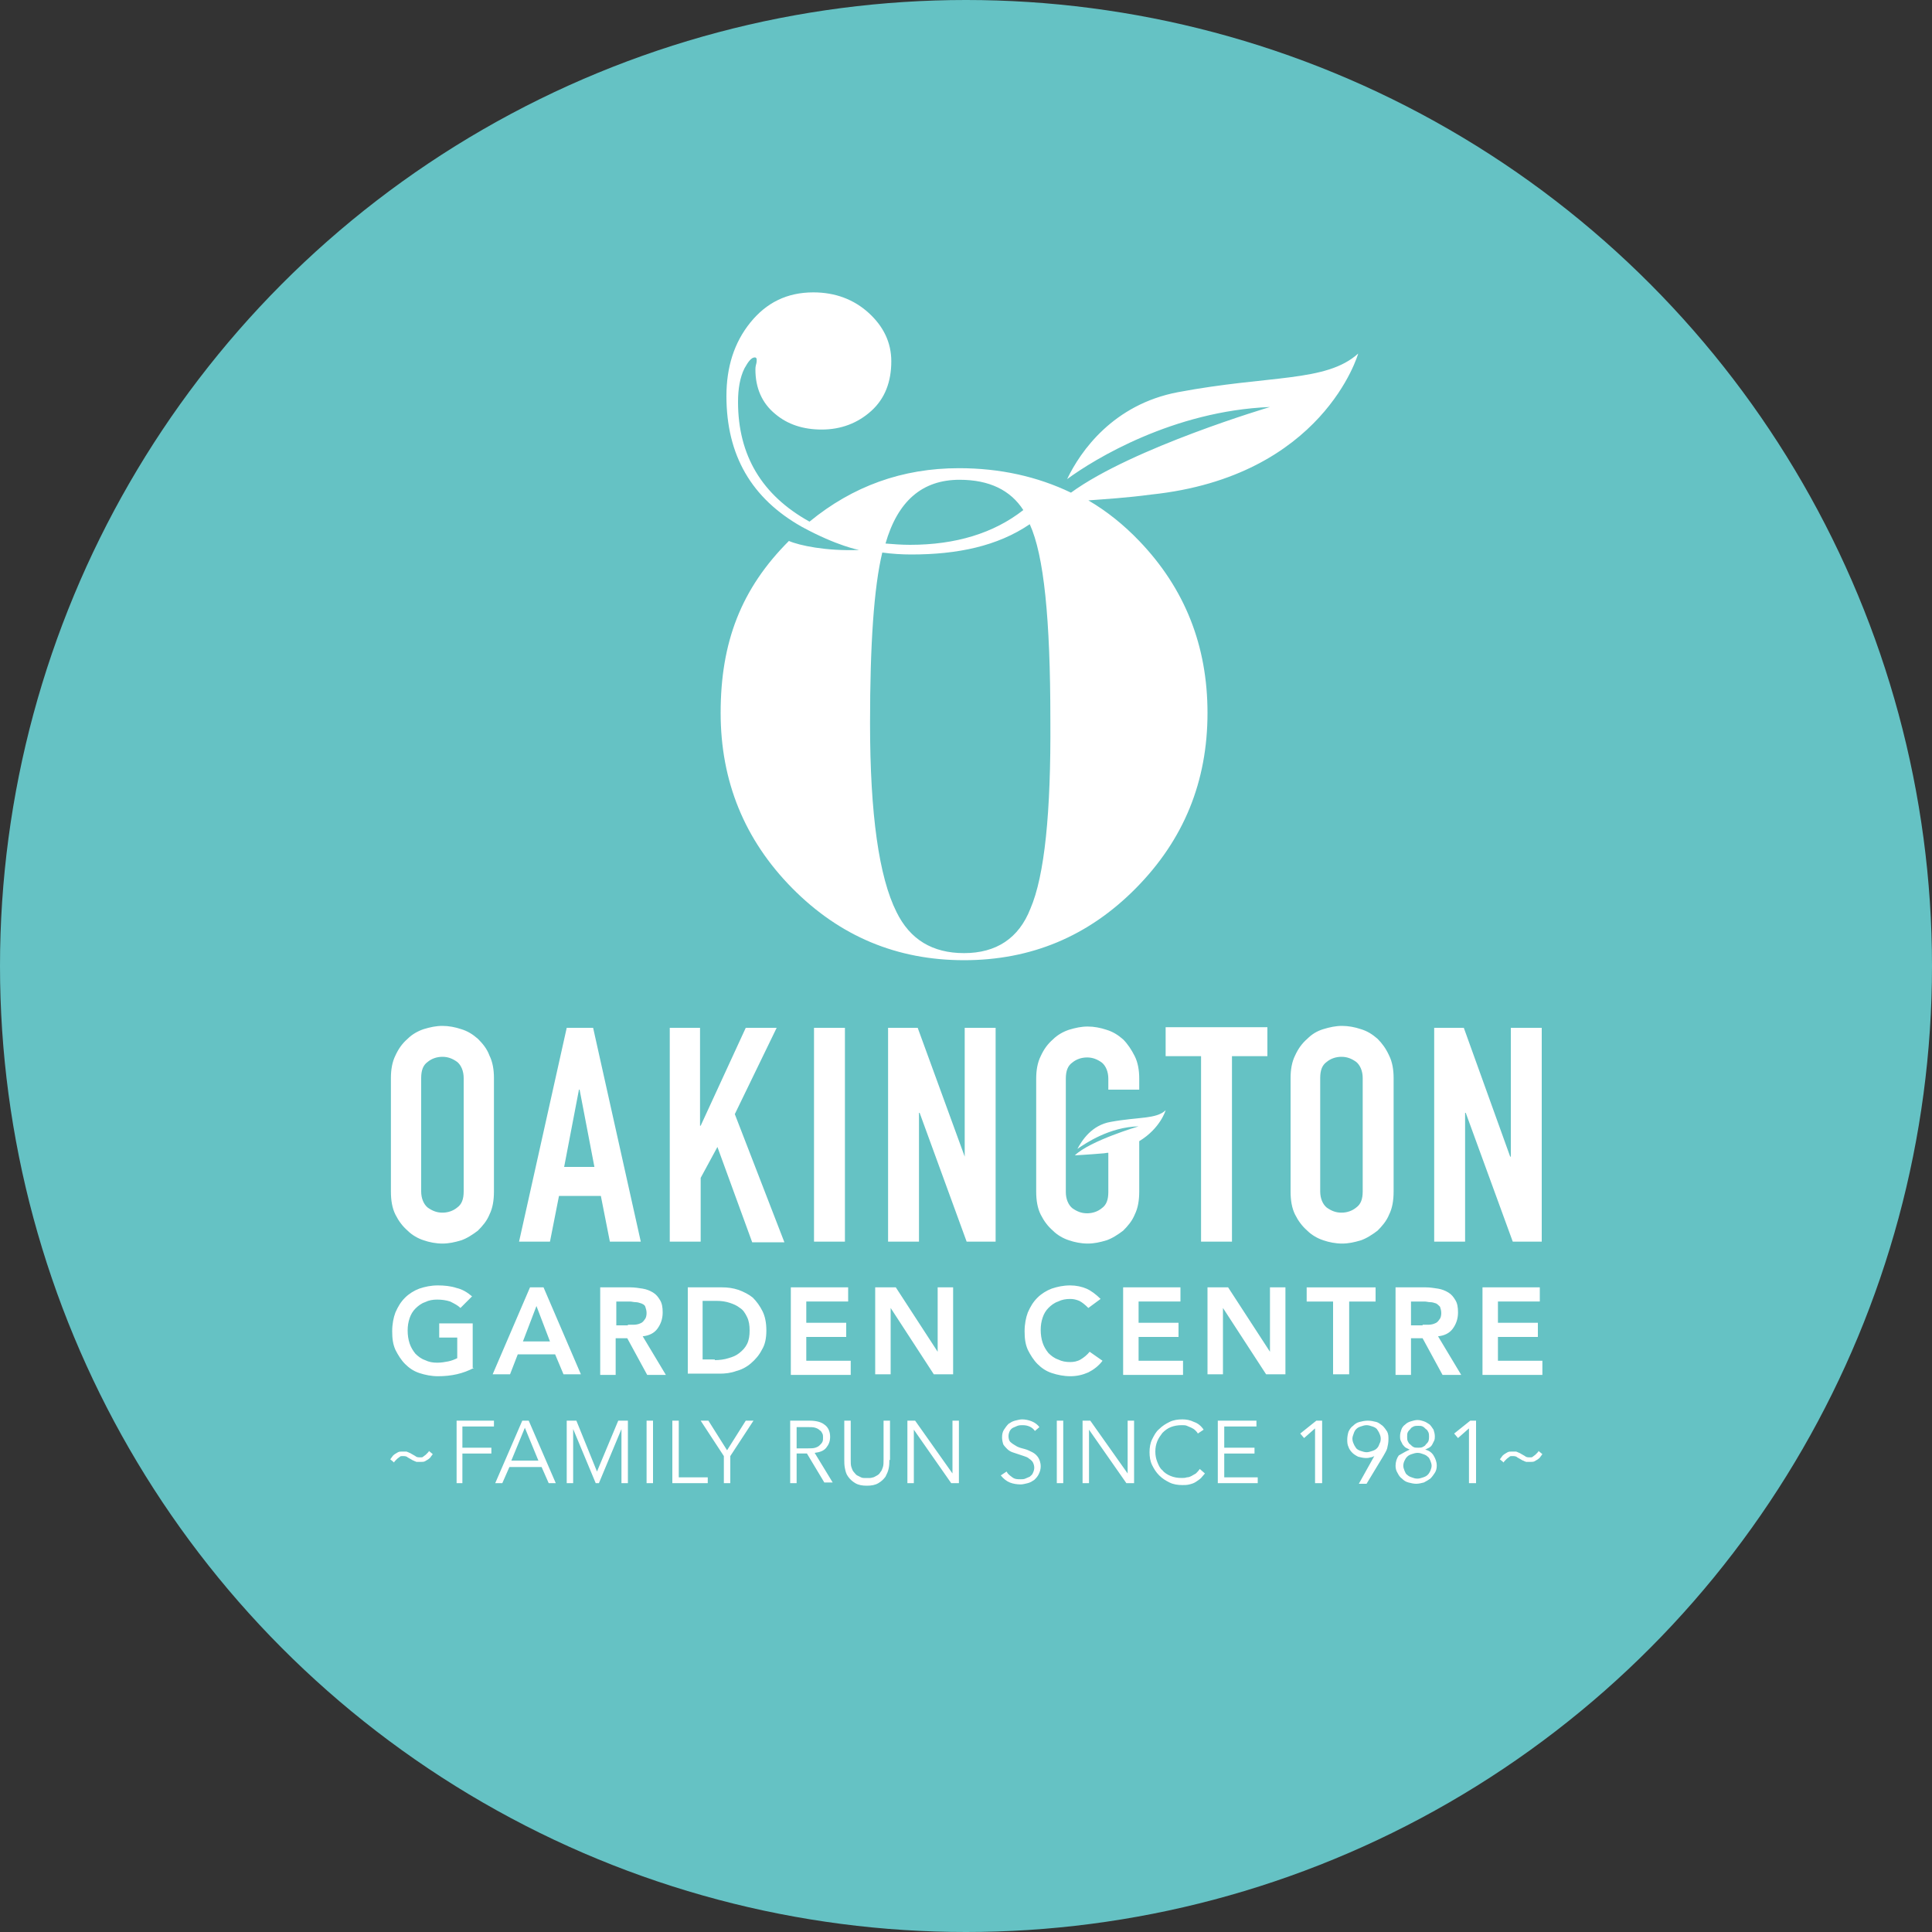
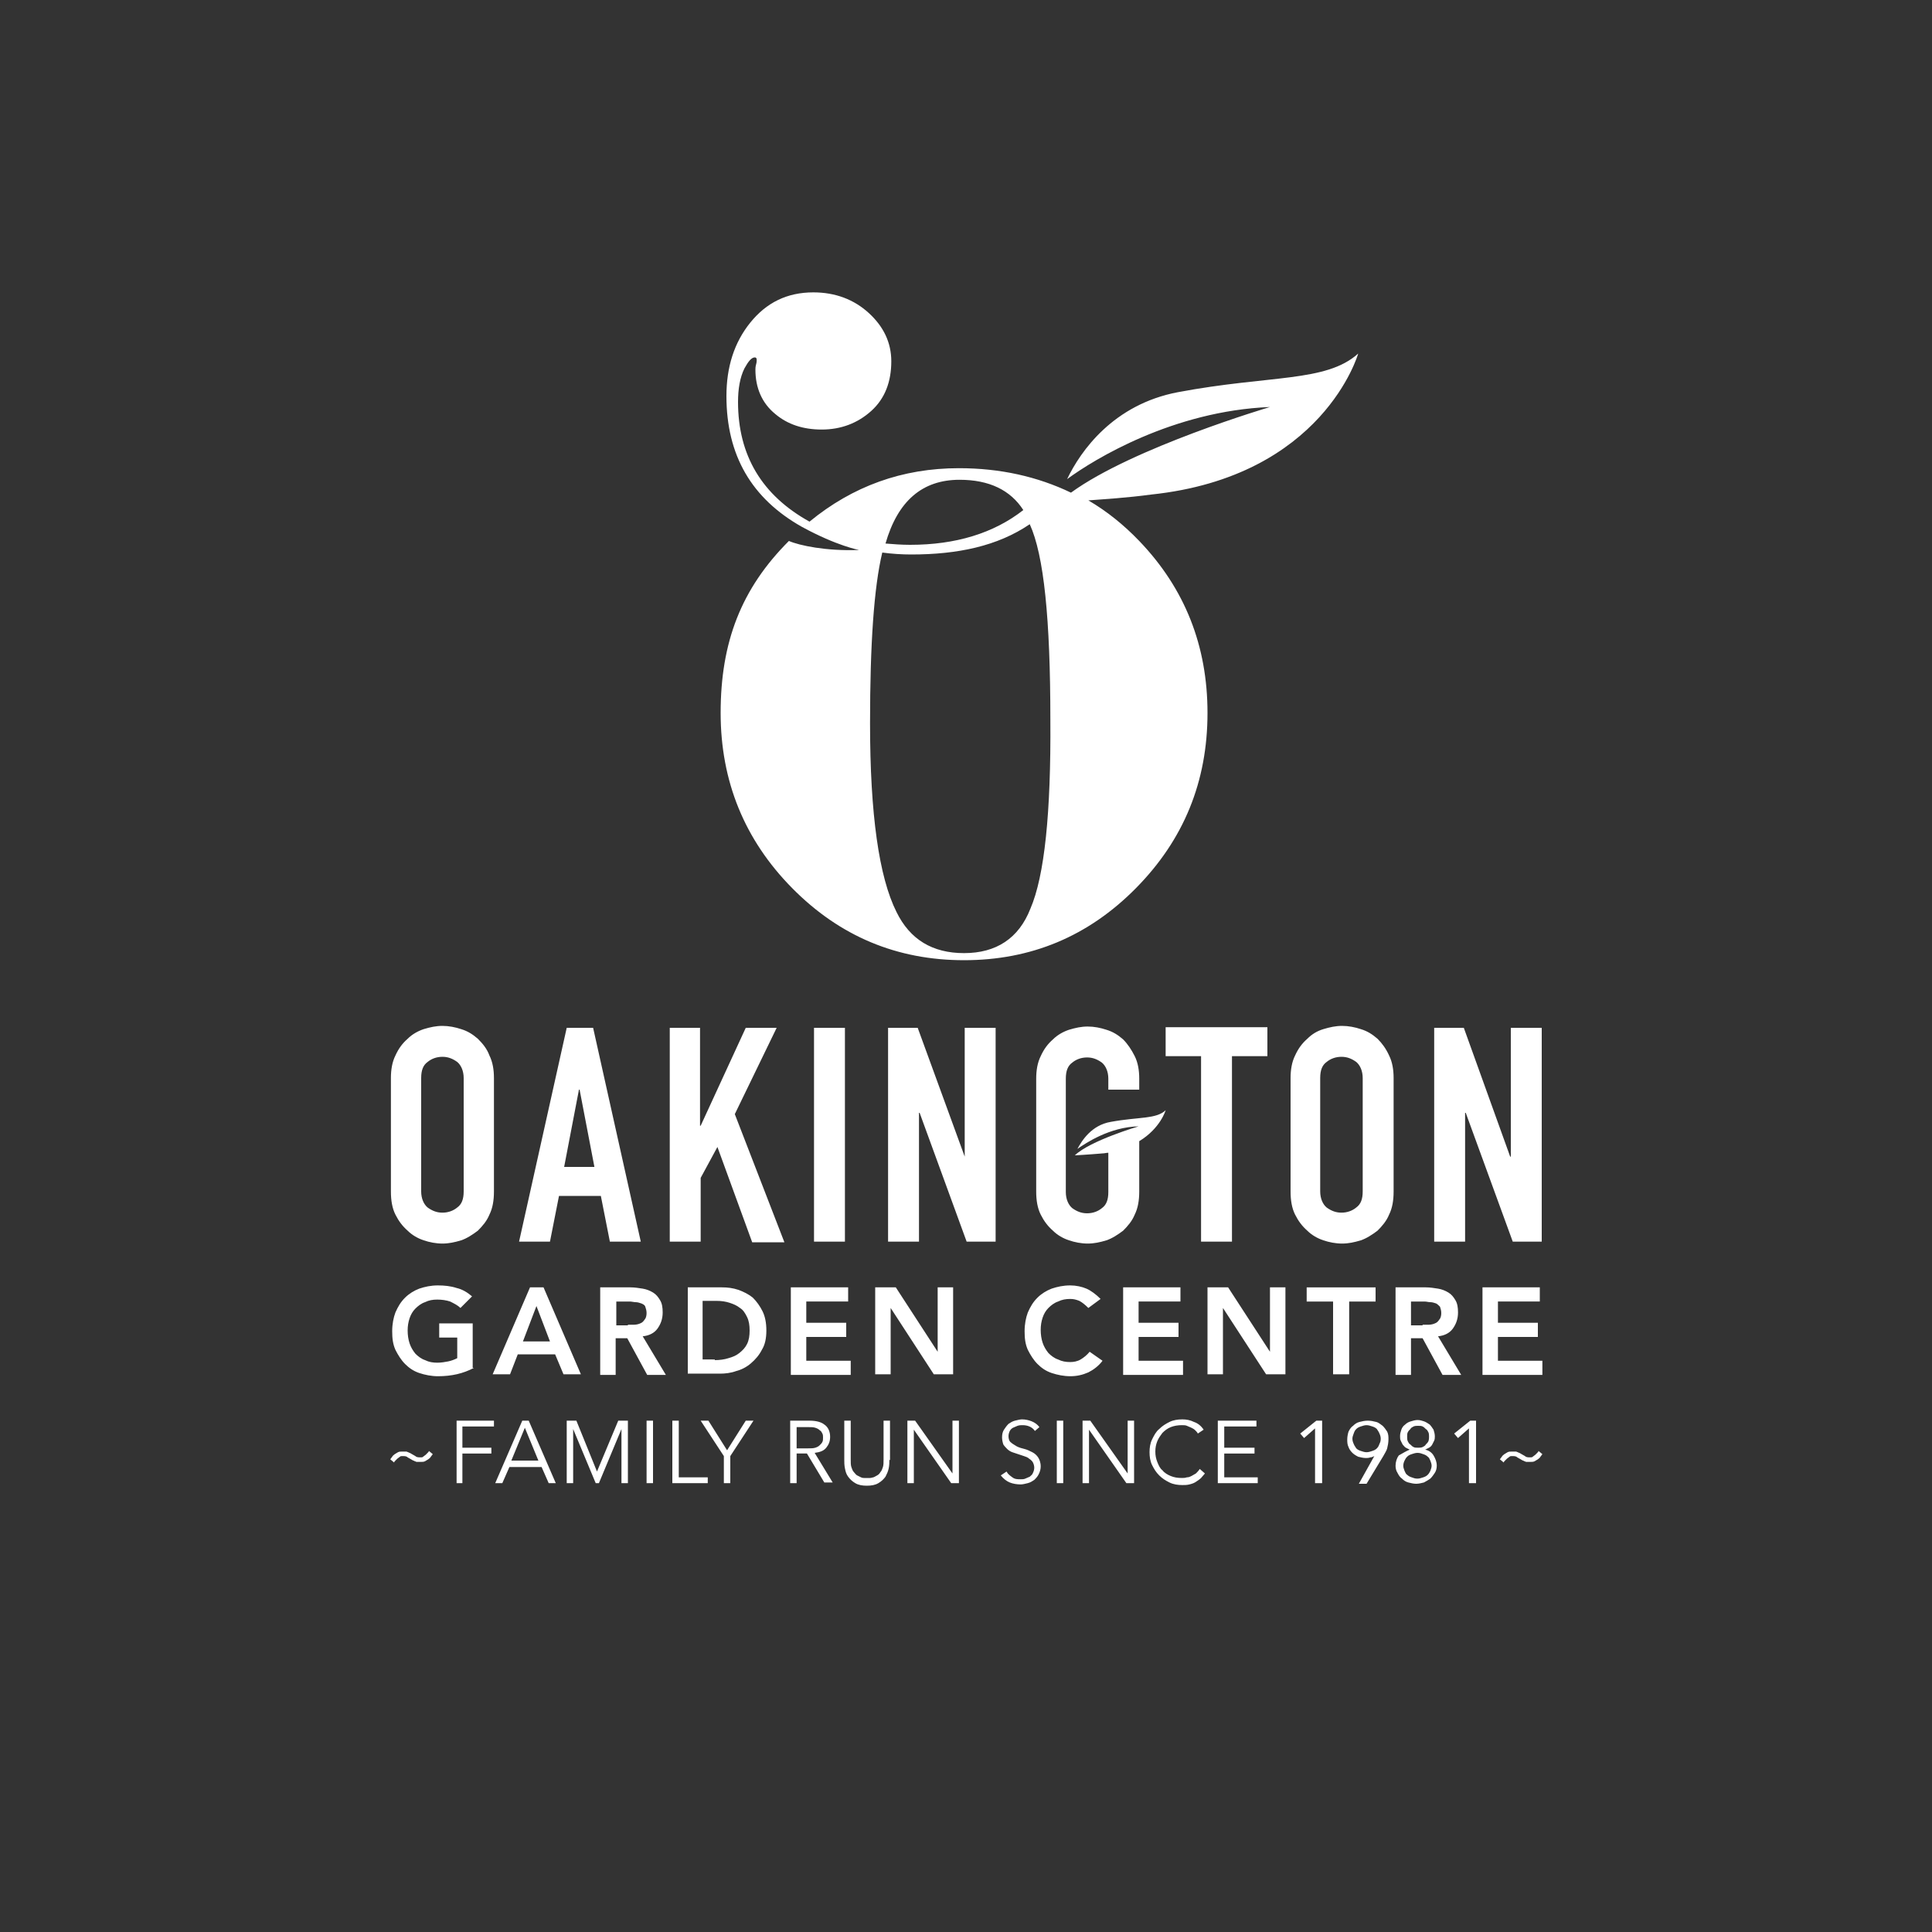
<svg xmlns="http://www.w3.org/2000/svg" version="1.1" id="Layer_1" x="0px" y="0px" viewBox="0 0 300 300" style="enable-background:new 0 0 300 300;" xml:space="preserve">
  <rect x="0" y="0" width="300" height="300" fill="#333333" stroke="none" />
  <style type="text/css">
	.st0{fill:#65C2C4;}
	.st1{fill:#FFFFFF;}
</style>
-   <circle class="st0" cx="150" cy="150" r="150" />
  <g>
    <path class="st1" d="M73.6,212.4c-1.7,0.9-3.5,1.3-5.6,1.3c-1,0-2-0.2-2.9-0.5c-0.9-0.3-1.6-0.8-2.2-1.4c-0.6-0.6-1.1-1.4-1.5-2.2   c-0.4-0.9-0.5-1.8-0.5-2.9c0-1.1,0.2-2.1,0.5-2.9c0.4-0.9,0.8-1.6,1.5-2.3c0.6-0.6,1.4-1.1,2.2-1.4c0.9-0.3,1.8-0.5,2.9-0.5   c1,0,2,0.1,2.9,0.4c0.9,0.2,1.7,0.7,2.4,1.3l-1.8,1.8c-0.4-0.4-1-0.7-1.6-1c-0.6-0.2-1.3-0.3-2-0.3c-0.7,0-1.3,0.1-1.9,0.4   c-0.6,0.2-1.1,0.6-1.5,1c-0.4,0.4-0.7,0.9-0.9,1.5c-0.2,0.6-0.3,1.2-0.3,1.9c0,0.7,0.1,1.4,0.3,2c0.2,0.6,0.5,1.1,0.9,1.6   c0.4,0.4,0.9,0.8,1.5,1c0.6,0.3,1.2,0.4,1.9,0.4c0.6,0,1.2-0.1,1.7-0.2c0.5-0.1,1-0.3,1.4-0.5v-3.2h-2.8v-2.2h5.2V212.4z    M82.3,199.9h2.1l5.8,13.5h-2.7l-1.3-3.1h-5.8l-1.2,3.1h-2.7L82.3,199.9z M85.4,208.3l-2.1-5.5l-2.1,5.5H85.4z M93.2,199.9h4.7   c0.6,0,1.3,0.1,1.9,0.2c0.6,0.1,1.1,0.3,1.6,0.6c0.5,0.3,0.8,0.7,1.1,1.2c0.3,0.5,0.4,1.1,0.4,1.9c0,1-0.3,1.8-0.8,2.5   c-0.5,0.7-1.3,1.1-2.3,1.2l3.6,6h-2.9l-3.1-5.7h-1.8v5.7h-2.4V199.9z M97.5,205.7c0.3,0,0.7,0,1,0c0.3,0,0.7-0.1,0.9-0.2   c0.3-0.1,0.5-0.3,0.7-0.6c0.2-0.2,0.3-0.6,0.3-1c0-0.4-0.1-0.7-0.2-1s-0.4-0.4-0.6-0.5c-0.3-0.1-0.6-0.2-0.9-0.2   c-0.3,0-0.6-0.1-0.9-0.1h-2.1v3.7H97.5z M106.8,199.9h5.3c0.9,0,1.7,0.1,2.6,0.4c0.8,0.3,1.6,0.7,2.2,1.2c0.6,0.6,1.1,1.3,1.5,2.1   c0.4,0.8,0.6,1.8,0.6,3c0,1.2-0.2,2.2-0.7,3c-0.4,0.8-1,1.5-1.7,2.1c-0.7,0.6-1.5,1-2.3,1.2c-0.8,0.3-1.7,0.4-2.5,0.4h-5V199.9z    M111,211.2c0.7,0,1.5-0.1,2.1-0.3c0.7-0.2,1.2-0.4,1.7-0.8c0.5-0.4,0.9-0.8,1.2-1.4c0.3-0.6,0.4-1.3,0.4-2.1   c0-0.8-0.1-1.5-0.4-2.1c-0.3-0.6-0.6-1.1-1.1-1.4c-0.5-0.4-1-0.6-1.6-0.8c-0.6-0.2-1.3-0.3-2-0.3h-2.2v9.1H111z M122.8,199.9h8.9   v2.2h-6.5v3.3h6.2v2.2h-6.2v3.7h6.9v2.2h-9.3V199.9z M135.9,199.9h3.2l6.5,10h0v-10h2.4v13.5h-3l-6.7-10.3h0v10.3h-2.4V199.9z    M169,203.1c-0.5-0.5-1-0.9-1.4-1.1c-0.5-0.2-0.9-0.3-1.4-0.3c-0.7,0-1.3,0.1-1.9,0.4c-0.6,0.2-1.1,0.6-1.5,1   c-0.4,0.4-0.7,0.9-0.9,1.5c-0.2,0.6-0.3,1.2-0.3,1.9c0,0.7,0.1,1.4,0.3,2c0.2,0.6,0.5,1.1,0.9,1.6c0.4,0.4,0.9,0.8,1.5,1   c0.6,0.3,1.2,0.4,1.9,0.4c0.5,0,1.1-0.1,1.6-0.4c0.5-0.3,1-0.7,1.4-1.2l2,1.4c-0.6,0.8-1.4,1.4-2.2,1.8c-0.9,0.4-1.8,0.6-2.8,0.6   c-1,0-2-0.2-2.9-0.5c-0.9-0.3-1.6-0.8-2.2-1.4c-0.6-0.6-1.1-1.4-1.5-2.2c-0.4-0.9-0.5-1.8-0.5-2.9c0-1.1,0.2-2.1,0.5-2.9   c0.4-0.9,0.8-1.6,1.5-2.3c0.6-0.6,1.4-1.1,2.2-1.4c0.9-0.3,1.8-0.5,2.9-0.5c0.9,0,1.8,0.2,2.5,0.5s1.5,0.9,2.2,1.6L169,203.1z    M174.4,199.9h8.9v2.2h-6.5v3.3h6.2v2.2h-6.2v3.7h6.9v2.2h-9.3V199.9z M187.5,199.9h3.2l6.5,10h0v-10h2.4v13.5h-3l-6.7-10.3h0v10.3   h-2.4V199.9z M207,202.1h-4.1v-2.2h10.7v2.2h-4.1v11.3H207V202.1z M216.7,199.9h4.7c0.6,0,1.3,0.1,1.9,0.2c0.6,0.1,1.1,0.3,1.6,0.6   c0.5,0.3,0.8,0.7,1.1,1.2c0.3,0.5,0.4,1.1,0.4,1.9c0,1-0.3,1.8-0.8,2.5c-0.5,0.7-1.3,1.1-2.3,1.2l3.6,6h-2.9l-3.1-5.7h-1.8v5.7   h-2.4V199.9z M220.9,205.7c0.3,0,0.7,0,1,0c0.3,0,0.7-0.1,0.9-0.2c0.3-0.1,0.5-0.3,0.7-0.6c0.2-0.2,0.3-0.6,0.3-1   c0-0.4-0.1-0.7-0.2-1c-0.2-0.2-0.4-0.4-0.6-0.5c-0.3-0.1-0.6-0.2-0.9-0.2c-0.3,0-0.6-0.1-0.9-0.1h-2.1v3.7H220.9z M230.2,199.9h8.9   v2.2h-6.5v3.3h6.2v2.2h-6.2v3.7h6.9v2.2h-9.3V199.9z M74.2,161.3c-0.8-0.7-1.6-1.2-2.6-1.5c-0.9-0.3-1.9-0.5-2.9-0.5   c-1,0-1.9,0.2-2.9,0.5c-0.9,0.3-1.8,0.8-2.5,1.5c-0.8,0.7-1.4,1.5-1.9,2.6c-0.5,1-0.7,2.2-0.7,3.5V185c0,1.4,0.2,2.6,0.7,3.6   c0.5,1,1.1,1.8,1.9,2.5c0.7,0.7,1.6,1.2,2.5,1.5c0.9,0.3,1.9,0.5,2.9,0.5c1,0,1.9-0.2,2.9-0.5c0.9-0.3,1.8-0.9,2.6-1.5   c0.7-0.7,1.4-1.5,1.8-2.5c0.5-1,0.7-2.2,0.7-3.6v-17.6c0-1.3-0.2-2.5-0.7-3.5C75.6,162.8,74.9,162,74.2,161.3z M72,185   c0,1.2-0.3,2-1,2.5c-0.6,0.5-1.4,0.8-2.3,0.8c-0.9,0-1.6-0.3-2.3-0.8c-0.6-0.5-1-1.4-1-2.5v-17.6c0-1.2,0.3-2,1-2.5   c0.6-0.5,1.4-0.8,2.3-0.8c0.9,0,1.6,0.3,2.3,0.8c0.6,0.5,1,1.4,1,2.5V185z M88,159.6l-7.4,33.2h4.8l1.4-7.1h6.5l1.4,7.1h4.8   l-7.4-33.2H88z M87.6,181.2l2.3-12H90l2.3,12H87.6z M120.6,159.6h-4.8l-7,15.2h-0.1v-15.2H104v33.2h4.8v-9.9l2.6-4.8l5.4,14.8h5   l-7.7-19.9L120.6,159.6z M126.4,192.8h4.8v-33.2h-4.8V192.8z M149.8,179.6L149.8,179.6l-7.3-20h-4.6v33.2h4.8v-20h0.1l7.3,20h4.5   v-33.2h-4.8V179.6z M181,164h5.5v28.8h4.8V164h5.5v-4.5H181V164z M213.9,161.3c-0.8-0.7-1.6-1.2-2.6-1.5c-0.9-0.3-1.9-0.5-2.9-0.5   c-1,0-1.9,0.2-2.9,0.5c-1,0.3-1.8,0.8-2.5,1.5c-0.8,0.7-1.4,1.5-1.9,2.6c-0.5,1-0.7,2.2-0.7,3.5V185c0,1.4,0.2,2.6,0.7,3.6   c0.5,1,1.1,1.8,1.9,2.5c0.7,0.7,1.6,1.2,2.5,1.5c0.9,0.3,1.9,0.5,2.9,0.5c1,0,1.9-0.2,2.9-0.5c0.9-0.3,1.8-0.9,2.6-1.5   c0.7-0.7,1.4-1.5,1.8-2.5c0.5-1,0.7-2.2,0.7-3.6v-17.6c0-1.3-0.2-2.5-0.7-3.5C215.2,162.8,214.6,162,213.9,161.3z M211.6,185   c0,1.2-0.3,2-1,2.5c-0.6,0.5-1.4,0.8-2.3,0.8c-0.9,0-1.6-0.3-2.3-0.8c-0.6-0.5-1-1.4-1-2.5v-17.6c0-1.2,0.3-2,1-2.5   c0.6-0.5,1.4-0.8,2.3-0.8c0.9,0,1.6,0.3,2.3,0.8c0.6,0.5,1,1.4,1,2.5V185z M234.6,159.6v20h-0.1l-7.2-20h-4.6v33.2h4.8v-20h0.1   l7.3,20h4.5v-33.2H234.6z M167.3,178.4c1.3-0.9,5-3.4,9.5-3.5c0,0-7.5,2.2-9.9,4.5c0,0,2-0.1,4.3-0.3c0.3,0,0.6-0.1,0.9-0.1v6.1   c0,1.2-0.3,2-1,2.5c-0.6,0.5-1.4,0.8-2.3,0.8c-0.9,0-1.6-0.3-2.3-0.8c-0.6-0.5-1-1.4-1-2.5v-17.6c0-1.2,0.3-2,1-2.5   c0.6-0.5,1.4-0.8,2.3-0.8c0.9,0,1.6,0.3,2.3,0.8c0.6,0.5,1,1.4,1,2.5v1.7h4.8v-1.7c0-1.3-0.2-2.5-0.7-3.5c-0.5-1-1.1-1.9-1.8-2.6   c-0.8-0.7-1.6-1.2-2.6-1.5c-0.9-0.3-1.9-0.5-2.9-0.5c-1,0-1.9,0.2-2.9,0.5c-0.9,0.3-1.8,0.8-2.5,1.5c-0.8,0.7-1.4,1.5-1.9,2.6   c-0.5,1-0.7,2.2-0.7,3.5V185c0,1.4,0.2,2.6,0.7,3.6c0.5,1,1.1,1.8,1.9,2.5c0.7,0.7,1.6,1.2,2.5,1.5c0.9,0.3,1.9,0.5,2.9,0.5   c1,0,1.9-0.2,2.9-0.5c0.9-0.3,1.8-0.9,2.6-1.5c0.7-0.7,1.4-1.5,1.8-2.5c0.5-1,0.7-2.2,0.7-3.6v-7.8c3.3-2,4.1-4.8,4.1-4.8   c-1.5,1.4-4.1,1-8.5,1.8C169.5,174.7,168,177.1,167.3,178.4z M67.2,225.8c-0.1,0.1-0.2,0.3-0.3,0.4c-0.1,0.2-0.3,0.3-0.4,0.4   c-0.2,0.1-0.3,0.2-0.5,0.3c-0.2,0.1-0.4,0.1-0.6,0.1c-0.1,0-0.3,0-0.4,0c-0.1,0-0.2,0-0.3,0c-0.1,0-0.2-0.1-0.3-0.1   c-0.1-0.1-0.3-0.1-0.4-0.2c-0.2-0.1-0.5-0.3-0.7-0.4c-0.2-0.2-0.5-0.2-0.8-0.2c-0.2,0-0.3,0-0.4,0.1c-0.1,0.1-0.3,0.2-0.4,0.3   c-0.1,0.1-0.2,0.2-0.3,0.3c-0.1,0.1-0.2,0.2-0.2,0.3l-0.6-0.5c0.1-0.1,0.2-0.3,0.3-0.4c0.1-0.2,0.3-0.3,0.4-0.4   c0.2-0.1,0.3-0.2,0.5-0.3c0.2-0.1,0.4-0.1,0.6-0.1c0.1,0,0.3,0,0.4,0c0.1,0,0.2,0,0.3,0c0.1,0,0.2,0.1,0.3,0.1   c0.1,0.1,0.3,0.1,0.4,0.2c0.2,0.1,0.5,0.3,0.7,0.4c0.2,0.2,0.5,0.2,0.8,0.2c0.2,0,0.3,0,0.4-0.1c0.1-0.1,0.3-0.2,0.4-0.3   c0.1-0.1,0.2-0.2,0.3-0.3c0.1-0.1,0.2-0.2,0.2-0.3L67.2,225.8z M71.9,230.3h-1v-9.7h5.8v0.9h-4.9v3.3h4.5v0.9h-4.5V230.3z    M78,230.3h-1.1l4.2-9.7h1l4.2,9.7h-1.1l-1.1-2.5h-5L78,230.3z M79.4,226.8h4.2l-2.1-5.1L79.4,226.8z M92.7,228.5l3.3-7.9h1.5v9.7   h-1v-8.4h0l-3.5,8.4h-0.5l-3.5-8.4h0v8.4h-1v-9.7h1.5L92.7,228.5z M101.4,230.3h-1v-9.7h1V230.3z M105.4,229.4h4.5v0.9h-5.5v-9.7h1   V229.4z M113.4,230.3h-1v-4.2l-3.6-5.5h1.2l2.9,4.6l2.9-4.6h1.2l-3.6,5.5V230.3z M123.7,230.3h-1v-9.7h3c1,0,1.8,0.2,2.3,0.6   c0.6,0.4,0.9,1.1,0.9,1.9c0,0.7-0.2,1.2-0.6,1.7c-0.4,0.5-1,0.7-1.8,0.8l2.8,4.6H128l-2.7-4.5h-1.6V230.3z M123.7,224.9h1.8   c0.4,0,0.8,0,1.1-0.1c0.3-0.1,0.5-0.2,0.7-0.4c0.2-0.2,0.3-0.3,0.4-0.5c0.1-0.2,0.1-0.4,0.1-0.7c0-0.2,0-0.4-0.1-0.6   c-0.1-0.2-0.2-0.4-0.4-0.5c-0.2-0.2-0.4-0.3-0.7-0.4c-0.3-0.1-0.7-0.1-1.1-0.1h-1.8V224.9z M138.1,226.7c0,0.4,0,0.8-0.1,1.3   c-0.1,0.5-0.3,0.9-0.5,1.3c-0.3,0.4-0.6,0.7-1.1,1c-0.5,0.3-1.1,0.4-1.8,0.4c-0.7,0-1.3-0.1-1.8-0.4c-0.5-0.3-0.8-0.6-1.1-1   c-0.3-0.4-0.4-0.8-0.5-1.3s-0.1-0.9-0.1-1.3v-6.1h1v6c0,0.5,0,0.9,0.1,1.2c0.1,0.3,0.2,0.6,0.4,0.8c0.2,0.2,0.3,0.4,0.5,0.5   c0.2,0.1,0.4,0.2,0.6,0.3c0.2,0.1,0.4,0.1,0.5,0.1s0.3,0,0.5,0c0.1,0,0.3,0,0.4,0c0.2,0,0.4-0.1,0.5-0.1s0.4-0.2,0.6-0.3   c0.2-0.1,0.4-0.3,0.5-0.5c0.2-0.2,0.3-0.5,0.4-0.8c0.1-0.3,0.1-0.7,0.1-1.2v-6h1V226.7z M147.9,228.8L147.9,228.8l0-8.2h1v9.7h-1.2   l-5.8-8.3h0v8.3h-1v-9.7h1.2L147.9,228.8z M160.7,222.2c-0.4-0.6-1.1-0.9-1.9-0.9c-0.3,0-0.5,0-0.8,0.1c-0.2,0.1-0.5,0.2-0.7,0.3   c-0.2,0.1-0.4,0.3-0.5,0.5s-0.2,0.5-0.2,0.8c0,0.4,0.1,0.8,0.4,1c0.2,0.2,0.6,0.4,0.9,0.6c0.4,0.2,0.8,0.3,1.2,0.4   c0.4,0.1,0.8,0.3,1.2,0.5c0.4,0.2,0.7,0.5,0.9,0.8c0.2,0.3,0.4,0.8,0.4,1.4c0,0.4-0.1,0.8-0.3,1.2c-0.2,0.4-0.4,0.6-0.7,0.9   c-0.3,0.2-0.6,0.4-1,0.5c-0.4,0.1-0.8,0.2-1.1,0.2c-0.6,0-1.2-0.1-1.7-0.3c-0.5-0.2-1-0.6-1.4-1.1l0.9-0.6c0.2,0.4,0.5,0.6,0.9,0.9   s0.8,0.3,1.3,0.3c0.2,0,0.5,0,0.7-0.1c0.2-0.1,0.5-0.2,0.7-0.3c0.2-0.2,0.4-0.3,0.5-0.6c0.1-0.2,0.2-0.5,0.2-0.8   c0-0.3-0.1-0.6-0.2-0.8c-0.1-0.2-0.3-0.4-0.6-0.6c-0.2-0.2-0.5-0.3-0.8-0.4c-0.3-0.1-0.6-0.2-0.9-0.3c-0.3-0.1-0.6-0.2-0.9-0.3   c-0.3-0.1-0.6-0.3-0.8-0.5c-0.2-0.2-0.4-0.4-0.6-0.7c-0.1-0.3-0.2-0.7-0.2-1.1c0-0.5,0.1-0.9,0.3-1.2c0.2-0.3,0.4-0.6,0.7-0.9   c0.3-0.2,0.6-0.4,1-0.5c0.4-0.1,0.8-0.2,1.1-0.2c0.5,0,1,0.1,1.5,0.3s0.9,0.5,1.2,0.9L160.7,222.2z M165.1,230.3h-1v-9.7h1V230.3z    M175.1,228.8L175.1,228.8l0-8.2h1v9.7h-1.2l-5.8-8.3h0v8.3h-1v-9.7h1.2L175.1,228.8z M187.1,228.8c-0.2,0.2-0.4,0.5-0.6,0.7   s-0.5,0.4-0.8,0.6c-0.3,0.2-0.6,0.3-1,0.4c-0.4,0.1-0.7,0.1-1.1,0.1c-0.7,0-1.4-0.1-2-0.4c-0.6-0.3-1.1-0.6-1.6-1.1   c-0.5-0.5-0.8-1-1.1-1.6c-0.3-0.6-0.4-1.3-0.4-2c0-0.7,0.1-1.4,0.4-2c0.3-0.6,0.6-1.2,1.1-1.6c0.5-0.5,1-0.8,1.6-1.1   c0.6-0.3,1.3-0.4,2-0.4c0.6,0,1.2,0.1,1.8,0.4c0.6,0.2,1.1,0.6,1.5,1.2l-0.9,0.6c-0.1-0.2-0.2-0.3-0.4-0.5   c-0.2-0.2-0.4-0.3-0.6-0.4c-0.2-0.1-0.5-0.2-0.7-0.3s-0.5-0.1-0.8-0.1c-0.6,0-1.2,0.1-1.7,0.3c-0.5,0.2-0.9,0.5-1.3,0.9   c-0.3,0.4-0.6,0.8-0.8,1.3c-0.2,0.5-0.3,1-0.3,1.6c0,0.6,0.1,1.1,0.3,1.6c0.2,0.5,0.4,1,0.8,1.3c0.3,0.4,0.8,0.7,1.3,0.9   c0.5,0.2,1,0.3,1.7,0.3c0.3,0,0.5,0,0.8-0.1c0.3,0,0.5-0.1,0.7-0.2s0.5-0.3,0.7-0.4c0.2-0.2,0.4-0.4,0.6-0.7L187.1,228.8z    M190.1,229.4h5.2v0.9h-6.2v-9.7h6v0.9h-5v3.3h4.7v0.9h-4.7V229.4z M205.2,230.3h-1v-8.5l-1.7,1.5l-0.6-0.7l2.5-2h0.9V230.3z    M213.4,226.1L213.4,226.1c-0.2,0.1-0.4,0.2-0.6,0.2c-0.3,0.1-0.5,0.1-0.7,0.1c-0.4,0-0.8-0.1-1.2-0.2c-0.4-0.2-0.7-0.4-0.9-0.6   c-0.3-0.3-0.5-0.6-0.6-0.9c-0.2-0.4-0.2-0.8-0.2-1.2c0-0.4,0.1-0.9,0.2-1.2c0.2-0.4,0.4-0.7,0.7-0.9c0.3-0.3,0.6-0.5,1-0.6   c0.4-0.1,0.8-0.2,1.3-0.2c0.5,0,0.9,0.1,1.3,0.2c0.4,0.1,0.7,0.4,1,0.6c0.3,0.3,0.5,0.6,0.7,0.9c0.2,0.4,0.2,0.8,0.2,1.2   c0,0.5-0.1,1-0.2,1.4s-0.4,0.8-0.6,1.2l-2.6,4.3h-1.2L213.4,226.1z M214.4,223.4c0-0.3-0.1-0.6-0.2-0.8c-0.1-0.3-0.3-0.5-0.4-0.7   c-0.2-0.2-0.4-0.3-0.7-0.4c-0.3-0.1-0.6-0.2-0.9-0.2c-0.3,0-0.6,0.1-0.9,0.2c-0.3,0.1-0.5,0.2-0.7,0.4c-0.2,0.2-0.3,0.4-0.4,0.7   c-0.1,0.3-0.2,0.5-0.2,0.8s0.1,0.6,0.2,0.8c0.1,0.3,0.3,0.5,0.4,0.7c0.2,0.2,0.4,0.3,0.7,0.4c0.3,0.1,0.6,0.2,0.9,0.2   c0.3,0,0.6-0.1,0.9-0.2c0.3-0.1,0.5-0.2,0.7-0.4c0.2-0.2,0.3-0.4,0.4-0.7C214.3,224,214.4,223.8,214.4,223.4z M218.9,225.1   c-0.2-0.1-0.4-0.2-0.6-0.3c-0.2-0.1-0.3-0.3-0.5-0.5c-0.1-0.2-0.2-0.4-0.3-0.6c-0.1-0.2-0.1-0.5-0.1-0.7c0-0.4,0.1-0.7,0.2-1   c0.1-0.3,0.3-0.6,0.6-0.8c0.2-0.2,0.5-0.4,0.9-0.5c0.3-0.1,0.7-0.2,1-0.2c0.4,0,0.7,0.1,1,0.2c0.3,0.1,0.6,0.3,0.9,0.5   c0.2,0.2,0.4,0.5,0.6,0.8c0.1,0.3,0.2,0.7,0.2,1c0,0.2,0,0.5-0.1,0.7c-0.1,0.2-0.2,0.4-0.3,0.6c-0.1,0.2-0.3,0.4-0.5,0.5   c-0.2,0.1-0.4,0.2-0.6,0.3v0c0.5,0.1,1,0.4,1.3,0.9c0.3,0.5,0.5,1,0.5,1.6c0,0.4-0.1,0.8-0.3,1.1c-0.2,0.3-0.4,0.6-0.7,0.9   c-0.3,0.2-0.6,0.4-1,0.6c-0.4,0.1-0.8,0.2-1.2,0.2c-0.4,0-0.8-0.1-1.2-0.2c-0.4-0.1-0.7-0.3-1-0.6c-0.3-0.2-0.5-0.5-0.7-0.9   c-0.2-0.3-0.3-0.7-0.3-1.1c0-0.6,0.2-1.2,0.5-1.6C217.9,225.6,218.4,225.3,218.9,225.1L218.9,225.1z M222.3,227.6   c0-0.3-0.1-0.5-0.2-0.8c-0.1-0.2-0.2-0.5-0.4-0.6c-0.2-0.2-0.4-0.3-0.7-0.4c-0.3-0.1-0.5-0.2-0.9-0.2c-0.3,0-0.6,0.1-0.9,0.2   c-0.3,0.1-0.5,0.2-0.7,0.4c-0.2,0.2-0.3,0.4-0.4,0.6c-0.1,0.2-0.2,0.5-0.2,0.8s0.1,0.5,0.2,0.8c0.1,0.2,0.2,0.5,0.4,0.6   c0.2,0.2,0.4,0.3,0.7,0.4c0.3,0.1,0.5,0.2,0.9,0.2c0.3,0,0.6-0.1,0.9-0.2c0.3-0.1,0.5-0.2,0.7-0.4c0.2-0.2,0.3-0.4,0.4-0.6   C222.2,228.1,222.3,227.9,222.3,227.6z M221.9,223.1c0-0.2,0-0.5-0.1-0.7c-0.1-0.2-0.2-0.4-0.4-0.5c-0.2-0.2-0.3-0.3-0.5-0.4   c-0.2-0.1-0.4-0.1-0.7-0.1c-0.2,0-0.5,0-0.7,0.1c-0.2,0.1-0.4,0.2-0.5,0.4c-0.2,0.2-0.3,0.3-0.4,0.5c-0.1,0.2-0.1,0.4-0.1,0.7   c0,0.2,0,0.5,0.1,0.7c0.1,0.2,0.2,0.4,0.4,0.5c0.2,0.2,0.3,0.3,0.5,0.4c0.2,0.1,0.4,0.1,0.7,0.1c0.2,0,0.5,0,0.7-0.1   c0.2-0.1,0.4-0.2,0.5-0.4c0.2-0.2,0.3-0.3,0.4-0.5C221.9,223.5,221.9,223.3,221.9,223.1z M229.1,230.3h-1v-8.5l-1.7,1.5l-0.6-0.7   l2.5-2h0.9V230.3z M239.5,225.8c-0.1,0.1-0.2,0.3-0.3,0.4c-0.1,0.2-0.3,0.3-0.4,0.4c-0.2,0.1-0.3,0.2-0.5,0.3   c-0.2,0.1-0.4,0.1-0.6,0.1c-0.1,0-0.3,0-0.4,0c-0.1,0-0.2,0-0.3,0c-0.1,0-0.2-0.1-0.3-0.1c-0.1-0.1-0.3-0.1-0.4-0.2   c-0.2-0.1-0.5-0.3-0.7-0.4c-0.2-0.2-0.5-0.2-0.8-0.2c-0.2,0-0.3,0-0.4,0.1c-0.1,0.1-0.3,0.2-0.4,0.3c-0.1,0.1-0.2,0.2-0.3,0.3   c-0.1,0.1-0.2,0.2-0.2,0.3l-0.6-0.5c0.1-0.1,0.2-0.3,0.3-0.4c0.1-0.2,0.3-0.3,0.4-0.4c0.2-0.1,0.3-0.2,0.5-0.3   c0.2-0.1,0.4-0.1,0.6-0.1c0.1,0,0.3,0,0.4,0c0.1,0,0.2,0,0.3,0c0.1,0,0.2,0.1,0.3,0.1c0.1,0.1,0.3,0.1,0.4,0.2   c0.2,0.1,0.5,0.3,0.7,0.4c0.2,0.2,0.5,0.2,0.8,0.2c0.2,0,0.3,0,0.4-0.1c0.1-0.1,0.3-0.2,0.4-0.3c0.1-0.1,0.2-0.2,0.3-0.3   c0.1-0.1,0.2-0.2,0.2-0.3L239.5,225.8z M210.9,54.9c-5,4.5-13.7,3.3-28,6c-10,1.9-15.1,9.1-17.2,13.5c4.2-3.1,16.5-10.6,31.5-11.2   c0,0-21.3,6.3-30.9,13.3c-5.2-2.5-11-3.8-17.4-3.8c-8.8,0-16.5,2.8-23.2,8.3c-7.4-4.1-11.1-10.3-11.1-18.6c0-2,0.3-3.8,1-5.2   c0.6-1.1,1.1-1.7,1.6-1.7c0.2,0,0.3,0.1,0.3,0.4c0,0.1,0,0.4-0.1,0.7c-0.1,0.4-0.1,0.6-0.1,0.8c0,2.8,1,5.2,3.1,6.9   c1.9,1.6,4.3,2.4,7.2,2.4c3,0,5.6-1,7.7-2.9c2.1-1.9,3.1-4.5,3.1-7.7c0-2.9-1.2-5.4-3.5-7.5c-2.3-2.1-5.2-3.2-8.6-3.2   c-4.1,0-7.3,1.6-9.8,4.7c-2.5,3.1-3.7,6.9-3.7,11.4c0,9.2,3.9,15.9,11.7,20.3c0,0,0,0,0,0c5.5,3,8.9,3.6,8.9,3.6   c-5.1,0.2-9.3-0.7-10.9-1.4c-7.4,7.4-10.6,15.7-10.6,26.7c0,10.6,3.7,19.7,11.1,27.2c7.4,7.5,16.3,11.2,26.7,11.2   c10.4,0,19.3-3.7,26.7-11.2c7.4-7.5,11.1-16.5,11.1-27.2c0-10.4-3.5-19.3-10.6-26.7c-2.4-2.5-5-4.6-7.9-6.3c2.6-0.2,6-0.4,9.7-0.9   C205.5,74,210.9,54.9,210.9,54.9z M149,74.5c4.6,0,7.9,1.6,9.9,4.7c-4.6,3.6-10.5,5.4-17.6,5.4c-1.3,0-2.6-0.1-3.8-0.2   C139.4,77.8,143.2,74.5,149,74.5z M160,141.1c-1.8,4.6-5.3,6.9-10.3,6.9c-4.9,0-8.4-2.1-10.5-6.4c-2.7-5.4-4.1-15.1-4.1-29.3   c0-12.2,0.6-21.1,1.9-26.5c1.5,0.2,3,0.3,4.5,0.3c7.2,0,13.4-1.3,18.4-4.7c2.2,4.8,3.2,14.7,3.2,30.4   C163.2,126.2,162.2,136,160,141.1z" />
  </g>
</svg>